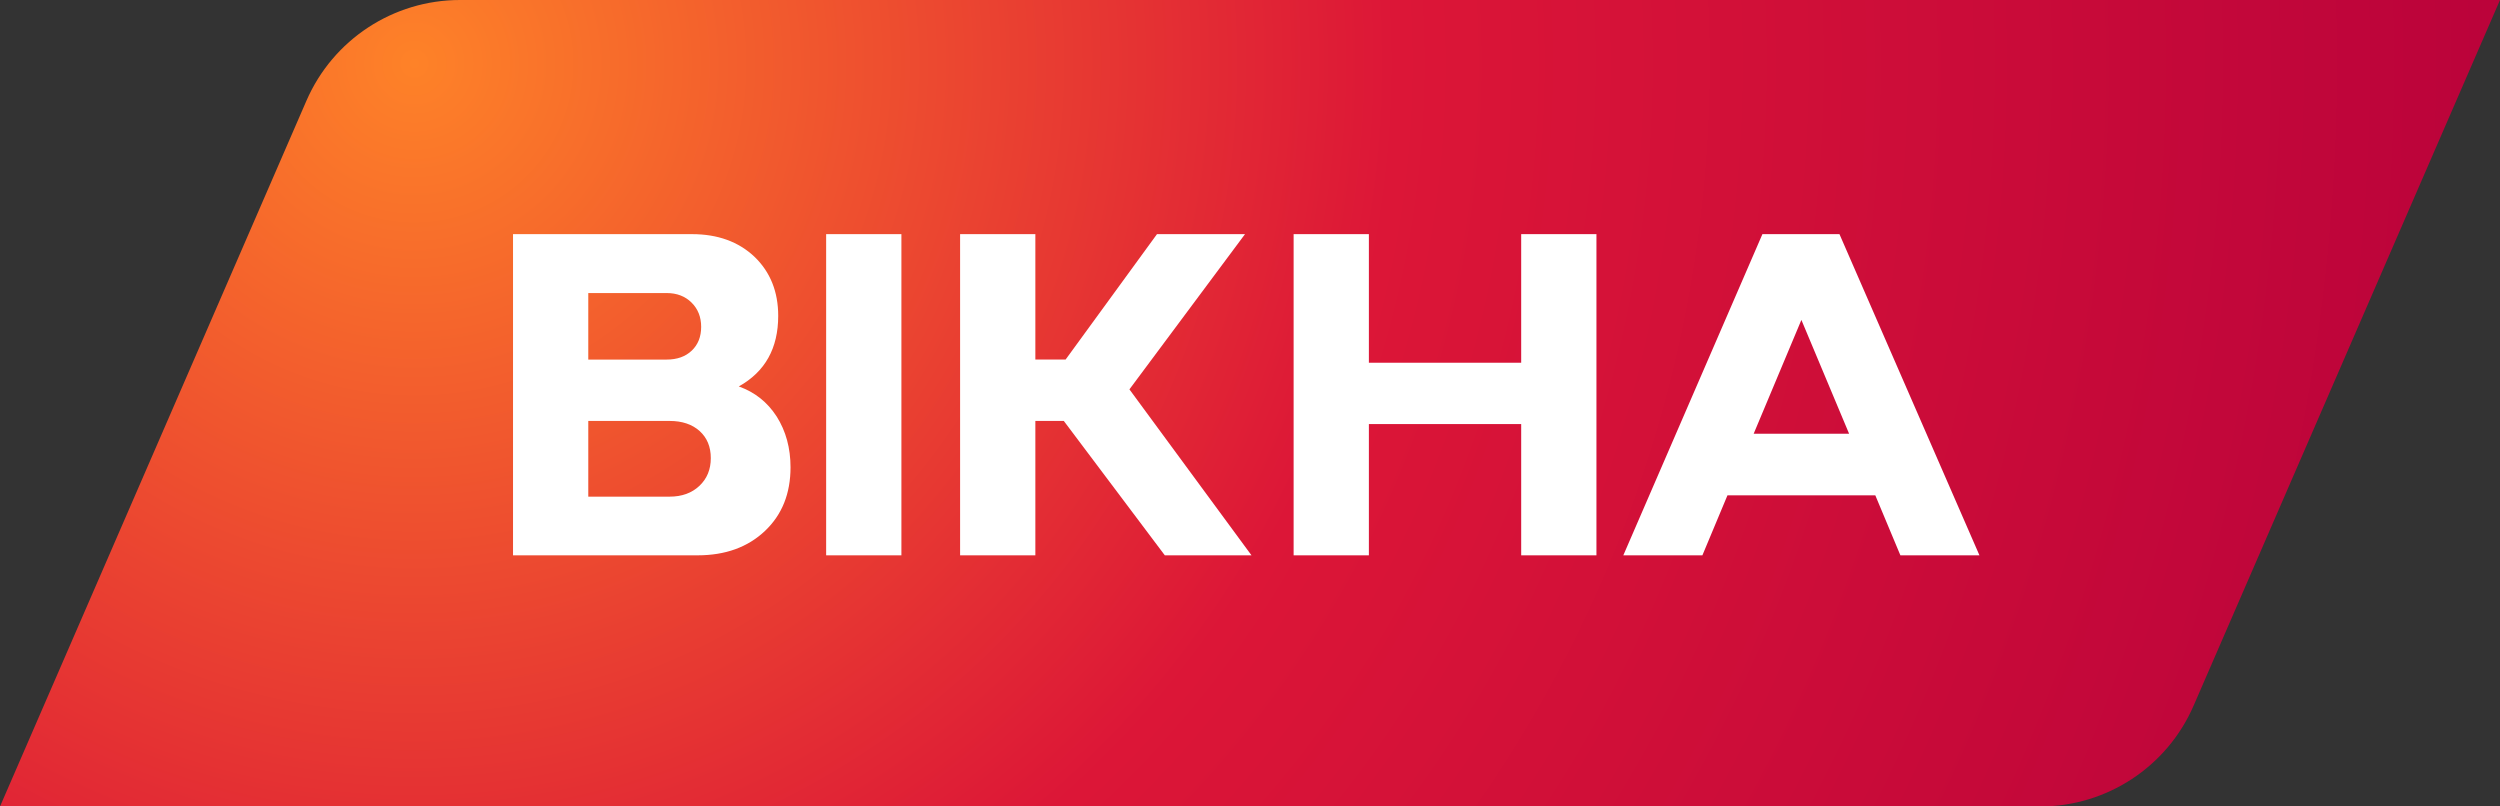
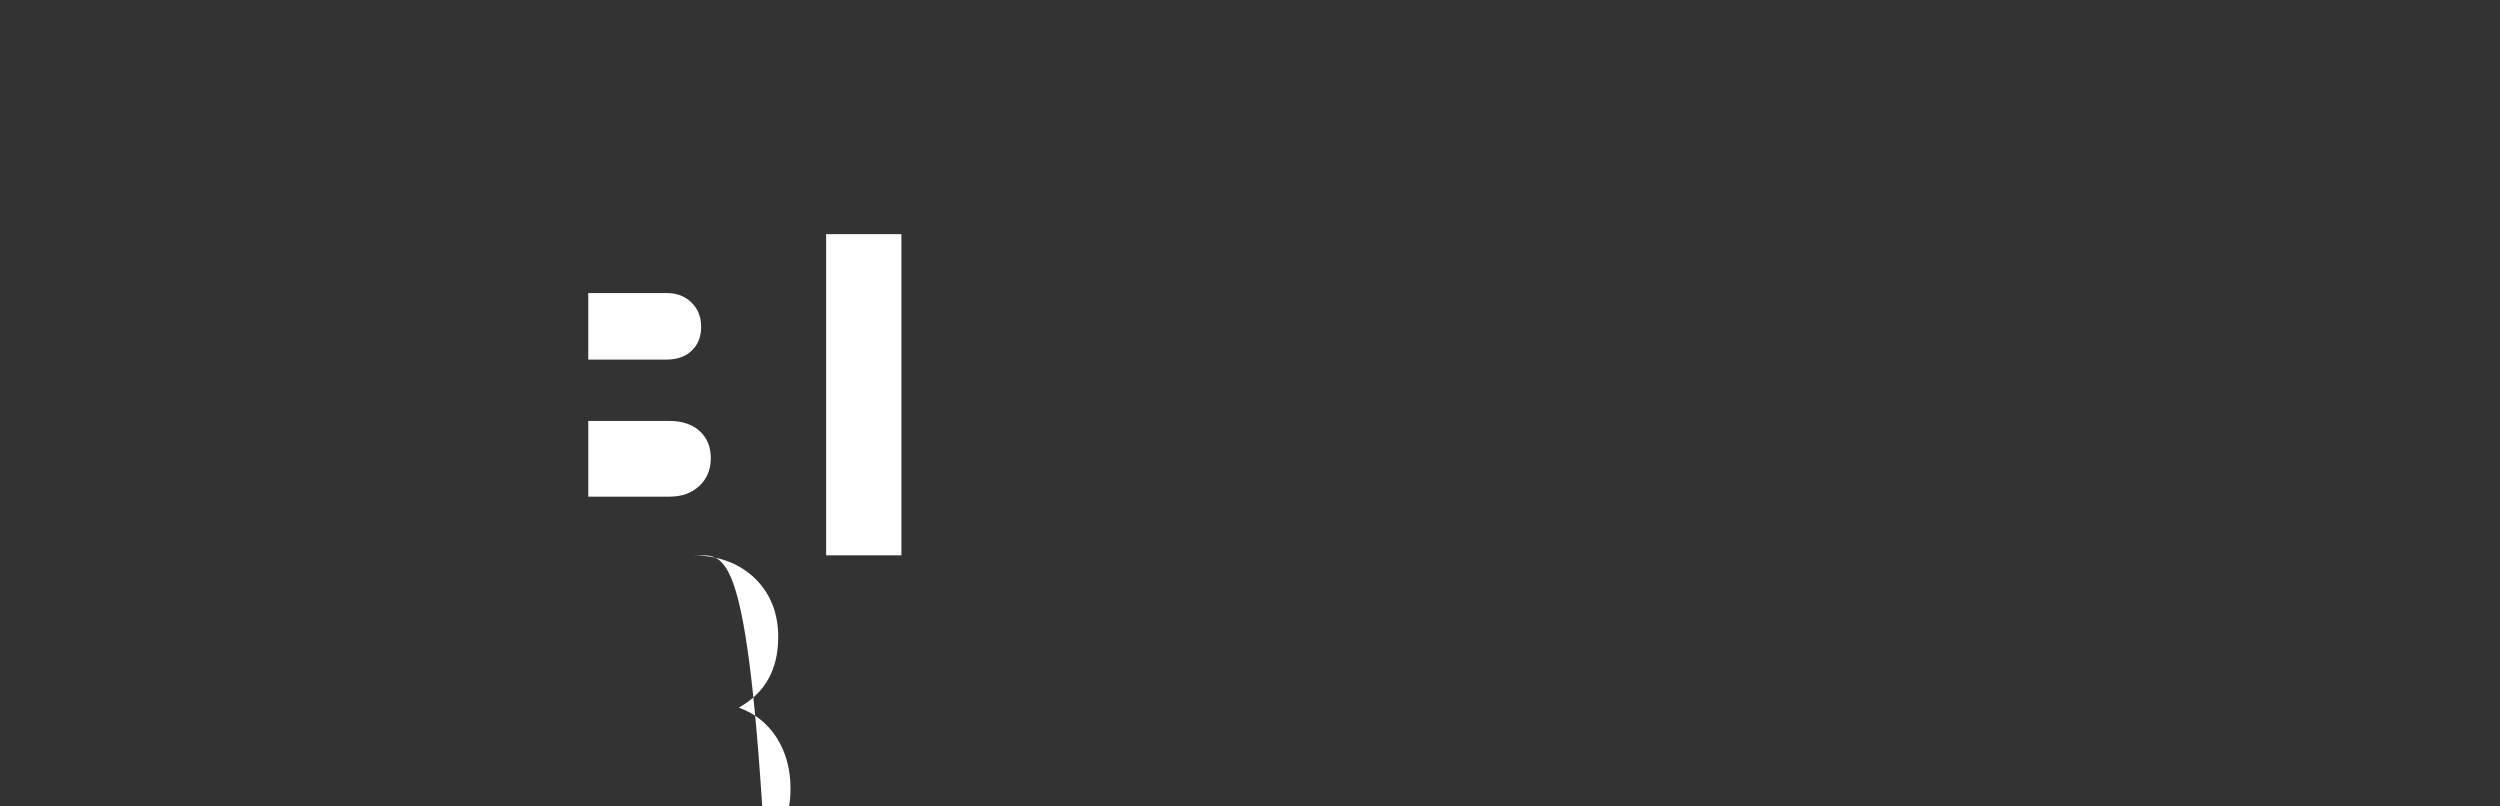
<svg xmlns="http://www.w3.org/2000/svg" version="1.1" id="Шар_1" x="0px" y="0px" viewBox="0 0 805.29 259.785" style="enable-background:new 0 0 805.29 259.785;" xml:space="preserve">
  <rect x="0" y="0" width="805.29" height="259.785" fill="#333333" stroke="none" />
  <g>
    <radialGradient id="SVGID_1_" cx="133.494" cy="20.457" r="720.311" gradientUnits="userSpaceOnUse">
      <stop offset="0" style="stop-color:#FE8228" />
      <stop offset="0.439" style="stop-color:#DC1637" />
      <stop offset="1" style="stop-color:#B6003B" />
    </radialGradient>
-     <path style="fill:url(#SVGID_1_);" d="M805.29,0l-98.704,227.328c-8.557,19.707-27.992,32.457-49.476,32.457H0L98.704,32.457   C107.261,12.75,126.696,0,148.181,0H805.29z" />
    <g>
-       <path style="fill:#FFFFFF;" d="M224.702,178.88h-59.449V75.421h57.646c8.272,0,14.982,2.428,20.129,7.287    c5.097,4.905,7.647,11.255,7.647,19.046c0,10.437-4.233,18.013-12.698,22.727c5.147,1.828,9.211,5.049,12.194,9.667    c2.981,4.714,4.472,10.172,4.472,16.377c0,8.467-2.74,15.296-8.224,20.489C240.886,176.259,233.649,178.88,224.702,178.88z     M189.494,94.396v21.427h25.252c3.367,0,6.061-0.96,8.082-2.885c2.019-1.924,3.029-4.474,3.029-7.649    c0-3.175-1.035-5.783-3.102-7.827c-2.069-2.045-4.738-3.066-8.009-3.066H189.494z M215.685,135.592h-26.191v24.386h26.191    c3.943,0,7.143-1.155,9.594-3.464c2.453-2.309,3.681-5.29,3.681-8.946s-1.204-6.566-3.608-8.73    C222.947,136.674,219.724,135.592,215.685,135.592z" />
+       <path style="fill:#FFFFFF;" d="M224.702,178.88h-59.449h57.646c8.272,0,14.982,2.428,20.129,7.287    c5.097,4.905,7.647,11.255,7.647,19.046c0,10.437-4.233,18.013-12.698,22.727c5.147,1.828,9.211,5.049,12.194,9.667    c2.981,4.714,4.472,10.172,4.472,16.377c0,8.467-2.74,15.296-8.224,20.489C240.886,176.259,233.649,178.88,224.702,178.88z     M189.494,94.396v21.427h25.252c3.367,0,6.061-0.96,8.082-2.885c2.019-1.924,3.029-4.474,3.029-7.649    c0-3.175-1.035-5.783-3.102-7.827c-2.069-2.045-4.738-3.066-8.009-3.066H189.494z M215.685,135.592h-26.191v24.386h26.191    c3.943,0,7.143-1.155,9.594-3.464c2.453-2.309,3.681-5.29,3.681-8.946s-1.204-6.566-3.608-8.73    C222.947,136.674,219.724,135.592,215.685,135.592z" />
      <path style="fill:#FFFFFF;" d="M290.357,75.421V178.88h-24.242V75.421H290.357z" />
-       <path style="fill:#FFFFFF;" d="M333.505,135.592v43.288h-24.242V75.421h24.242v40.401h9.74l29.437-40.401h28.354l-37.228,49.998    l39.32,53.461h-27.921l-32.539-43.288H333.505z" />
-       <path style="fill:#FFFFFF;" d="M440.938,178.88h-24.242V75.421h24.242v41.412h49.06V75.421h24.242V178.88h-24.242v-42.278h-49.06    V178.88z" />
-       <path style="fill:#FFFFFF;" d="M548.367,178.88h-25.471l44.806-103.459h24.819l45.091,103.459h-25.467l-8.082-19.335h-47.617    L548.367,178.88z M595.621,139.704l-15.365-36.651l-15.369,36.651H595.621z" />
    </g>
  </g>
</svg>